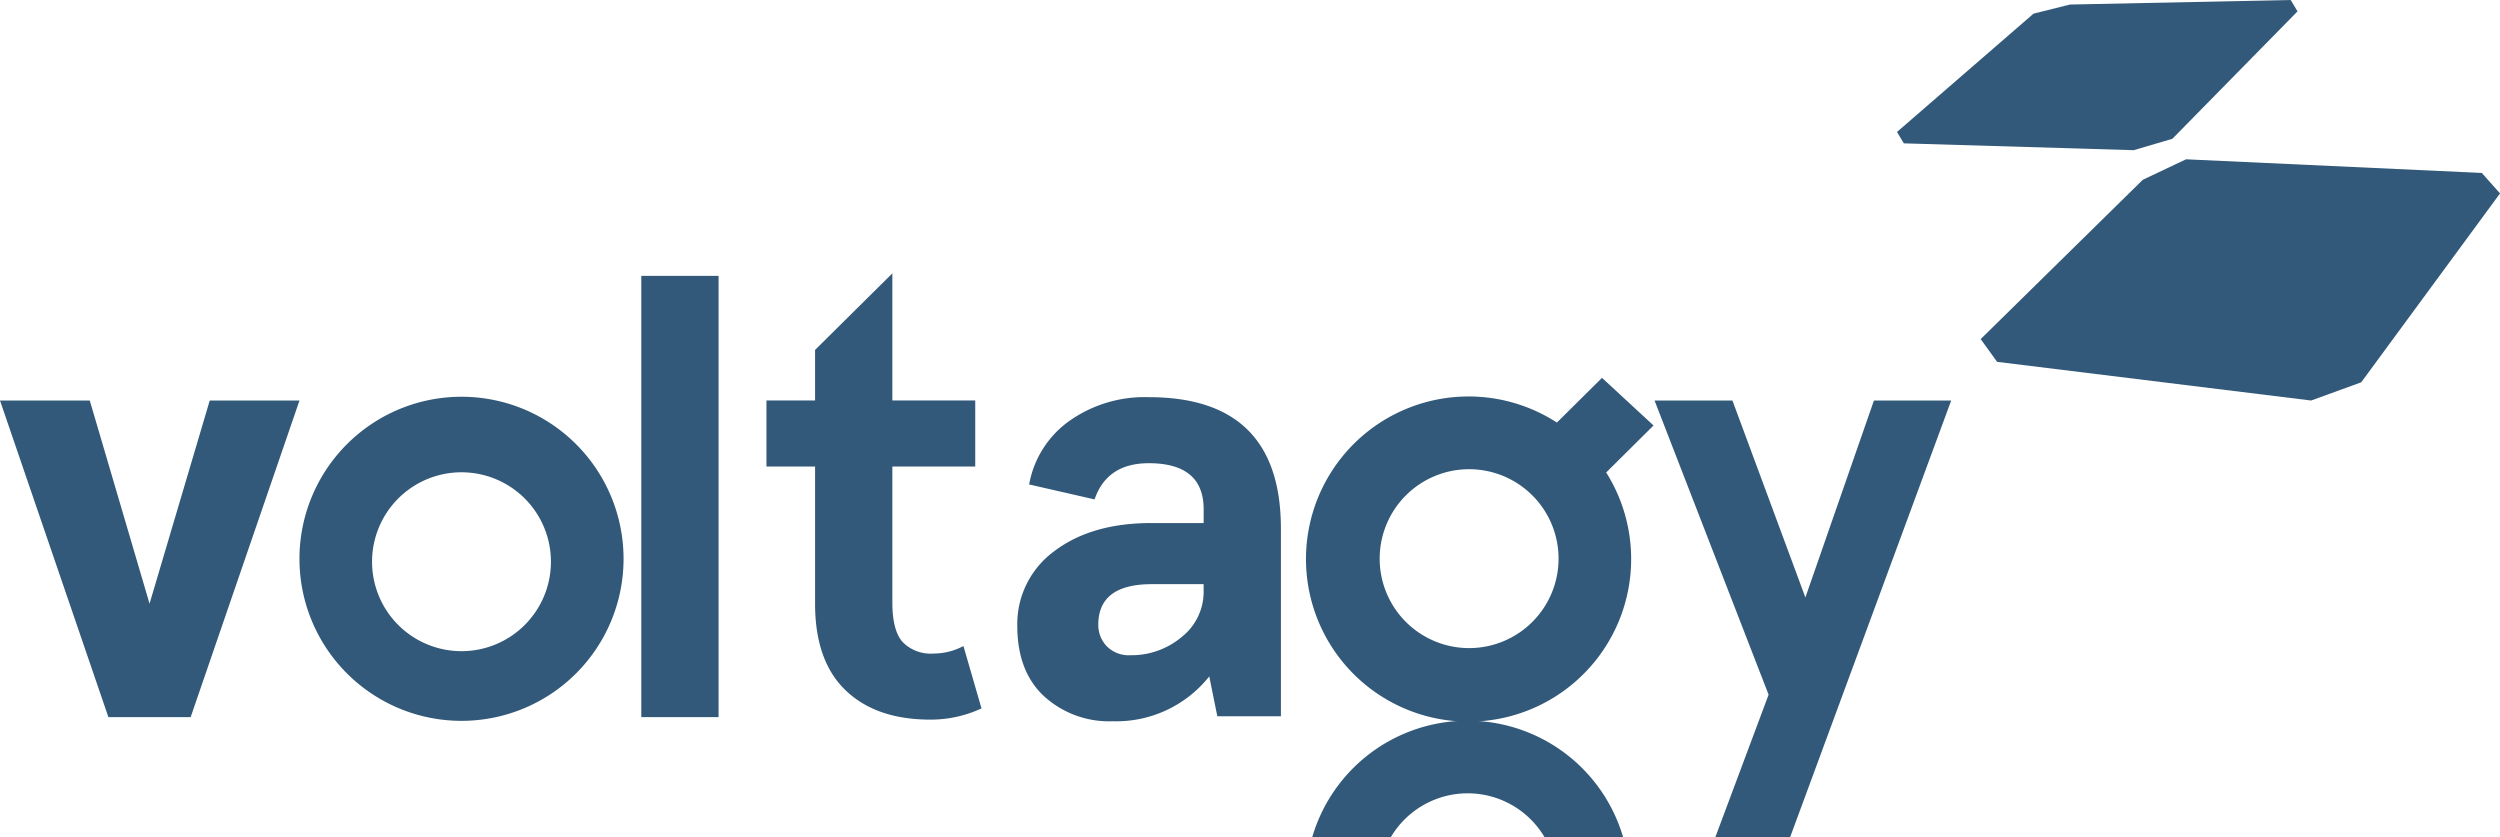
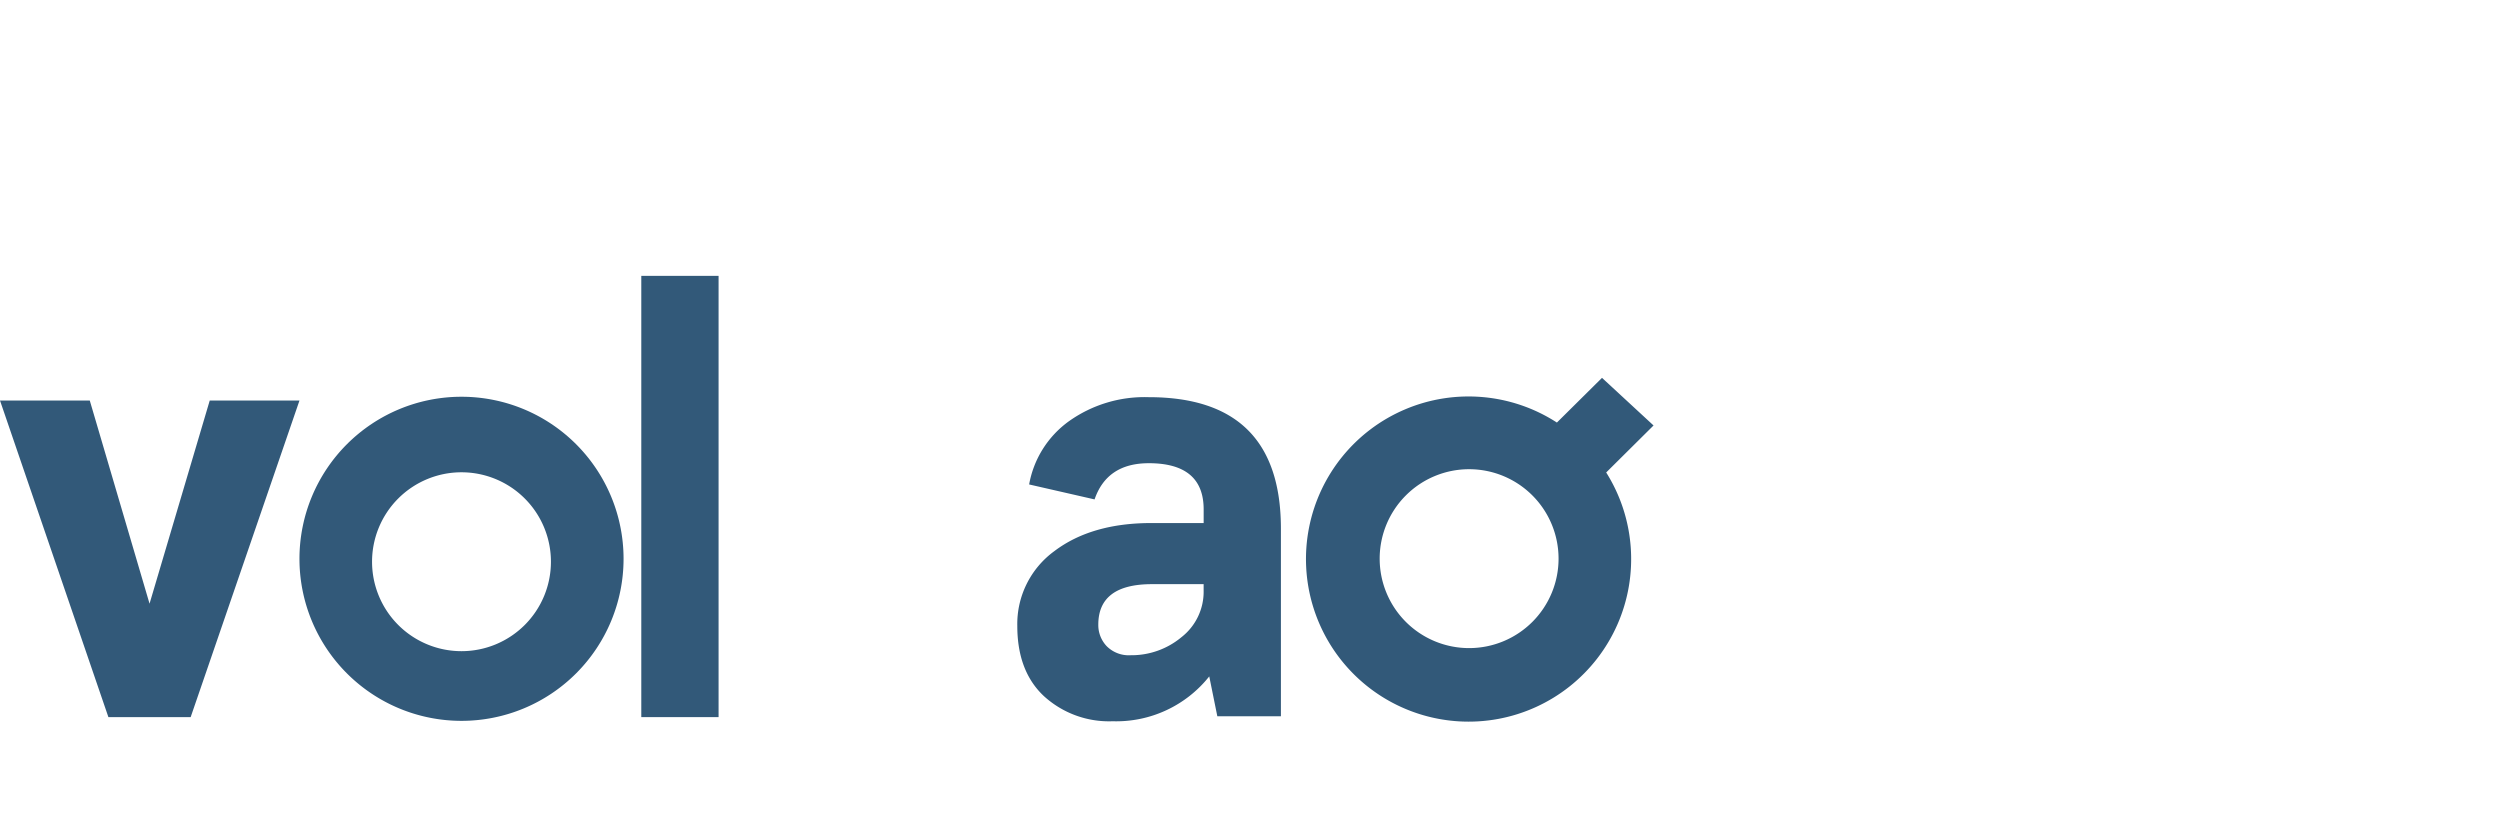
<svg xmlns="http://www.w3.org/2000/svg" width="340.555" height="114.052" viewBox="0 0 340.555 114.052">
  <g id="Voltagy_Logo_weiß" data-name="Voltagy Logo weiß" transform="translate(-91.29 -91.28)">
    <path id="Path_9" data-name="Path 9" d="M119.861,271.18l-8.2,27.677-8.143-27.677H91.29l14.766,43.129h11.206l14.824-43.129Z" transform="translate(0 -125.341)" fill="#325979" />
    <rect id="Rectangle_2" data-name="Rectangle 2" width="10.527" height="60.109" transform="translate(178.649 128.858)" fill="#325979" />
    <path id="Path_10" data-name="Path 10" d="M586.222,300.672a4.168,4.168,0,0,0,1.146,2.93,4.242,4.242,0,0,0,3.269,1.231,10.627,10.627,0,0,0,6.918-2.463A7.849,7.849,0,0,0,600.57,296v-.849h-7.048q-7.3,0-7.3,5.52m-.506-17.065-8.916-2.038a13.538,13.538,0,0,1,5.432-8.619,17.761,17.761,0,0,1,10.866-3.269q18,0,18,17.914v25.554h-8.662l-1.1-5.432a16.179,16.179,0,0,1-13.159,6.111,13.159,13.159,0,0,1-9.338-3.4q-3.653-3.394-3.651-9.592a12.282,12.282,0,0,1,5.052-10.187q5.05-3.821,13.2-3.821h7.133v-1.868q0-6.282-7.473-6.284-5.691,0-7.385,4.925" transform="translate(-345.319 -124.296)" fill="#325979" />
-     <path id="Path_11" data-name="Path 11" d="M908.875,271.18l-9.338,26.828L889.6,271.18H878.99l15.537,40.072-7.26,19.422h10.187L919.4,271.18Z" transform="translate(-562.314 -125.341)" fill="#325979" />
    <path id="Path_12" data-name="Path 12" d="M247.875,304.148a12.184,12.184,0,1,1,12.182-12.182,12.185,12.185,0,0,1-12.182,12.182m0-34.658a22.075,22.075,0,1,0,22.075,22.075,22.076,22.076,0,0,0-22.075-22.075" transform="translate(-93.717 -124.164)" fill="#325979" />
    <g id="Group_2" data-name="Group 2" transform="translate(269.343 142.751)">
      <path id="Path_13" data-name="Path 13" d="M736.455,297.814a12.184,12.184,0,1,1,12.182-12.185,12.186,12.186,0,0,1-12.182,12.185m25.12-30.327L754.555,261l-6.144,6.09a22.148,22.148,0,1,0,6.714,6.8Z" transform="translate(-714.38 -261)" fill="#325979" />
-       <path id="Path_14" data-name="Path 14" d="M727.386,430.876a12.161,12.161,0,0,1,20.95,0h10.7a22.063,22.063,0,0,0-42.355,0h10.7Z" transform="translate(-715.983 -368.296)" fill="#325979" />
    </g>
-     <path id="Path_15" data-name="Path 15" d="M482.284,264.831l2.46,8.492a16.408,16.408,0,0,1-6.96,1.529q-7.388,0-11.549-3.991t-4.161-11.8V240.378H455.45v-9h6.623v-6.887L472.6,214.06v17.32h11.291v9H472.6v18.509q0,3.821,1.4,5.392a5.336,5.336,0,0,0,4.2,1.571,8.711,8.711,0,0,0,4.076-1.019" transform="translate(-259.752 -85.544)" fill="#325979" />
-     <path id="Path_16" data-name="Path 16" d="M1042.025,112.979l40.3,1.859,2.481,2.79-18.909,25.73-6.821,2.481-42.777-5.268-2.241-3.1,22.082-21.7,5.89-2.79Zm14.26-21.7-30.067.619-4.959,1.24-18.6,16.119.931,1.55,31.307.931,5.271-1.55,17.05-17.359-.931-1.55Z" transform="translate(-652.957 0)" fill="#325979" />
  </g>
</svg>